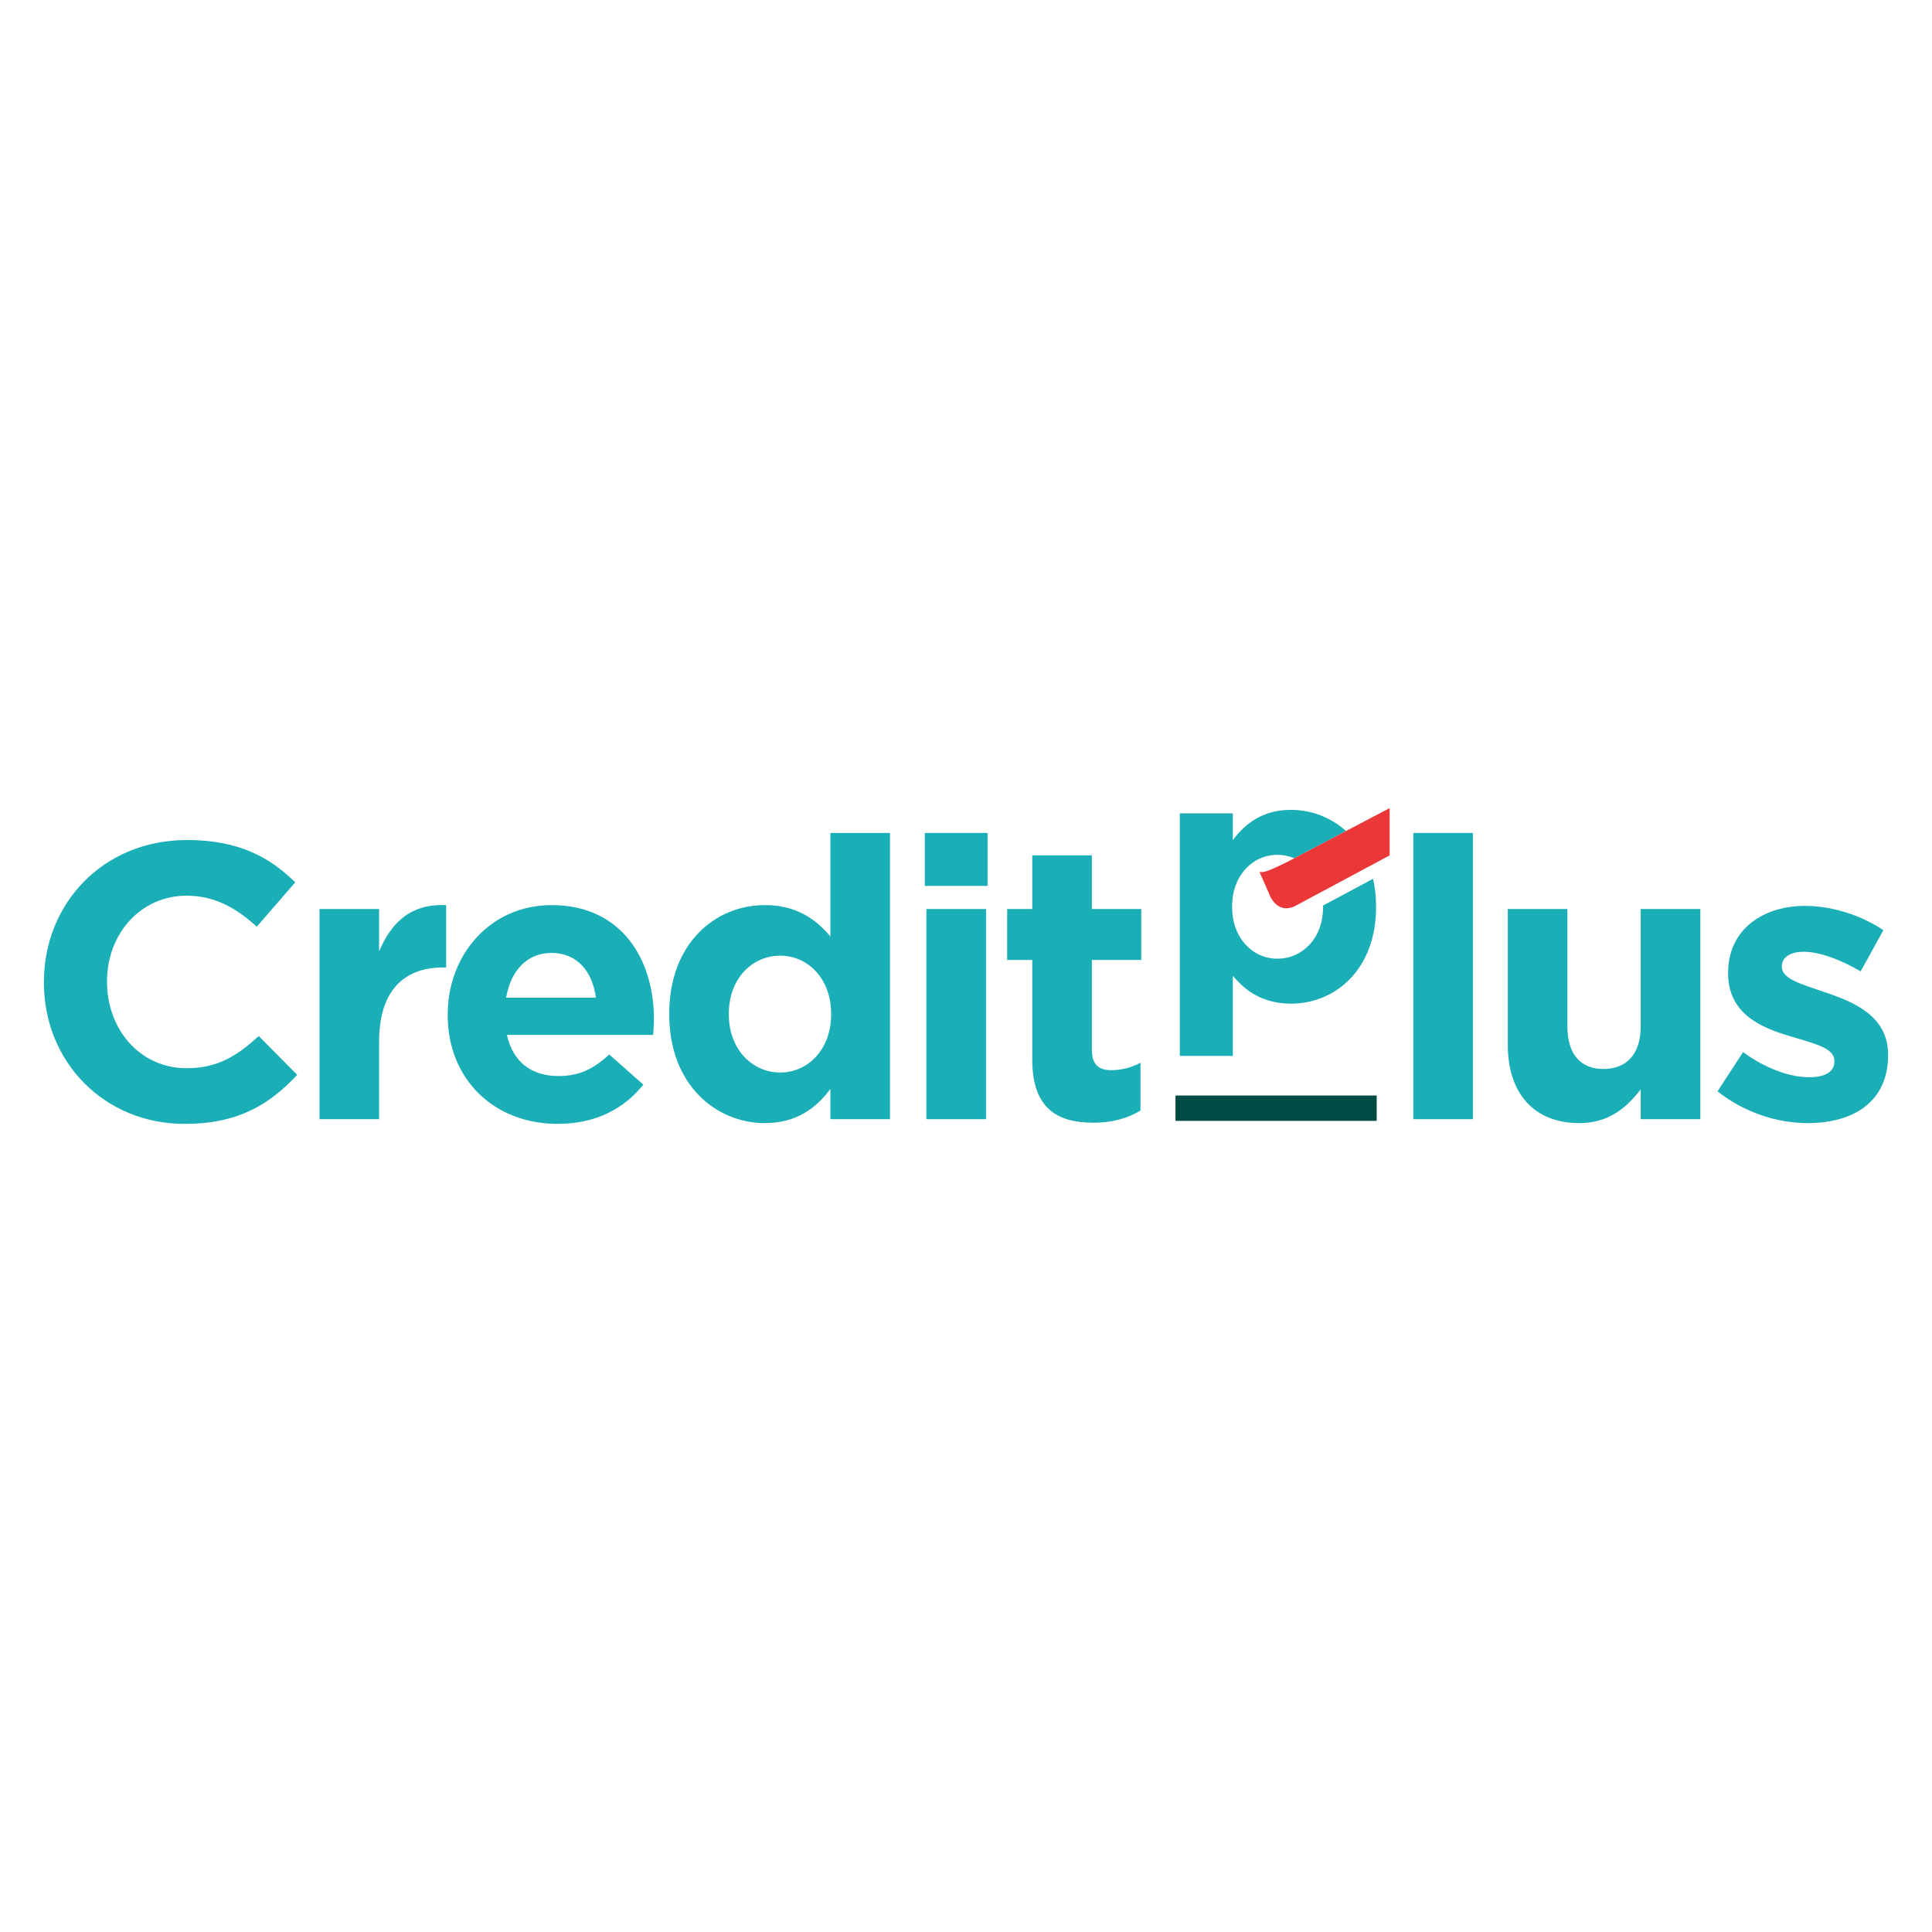
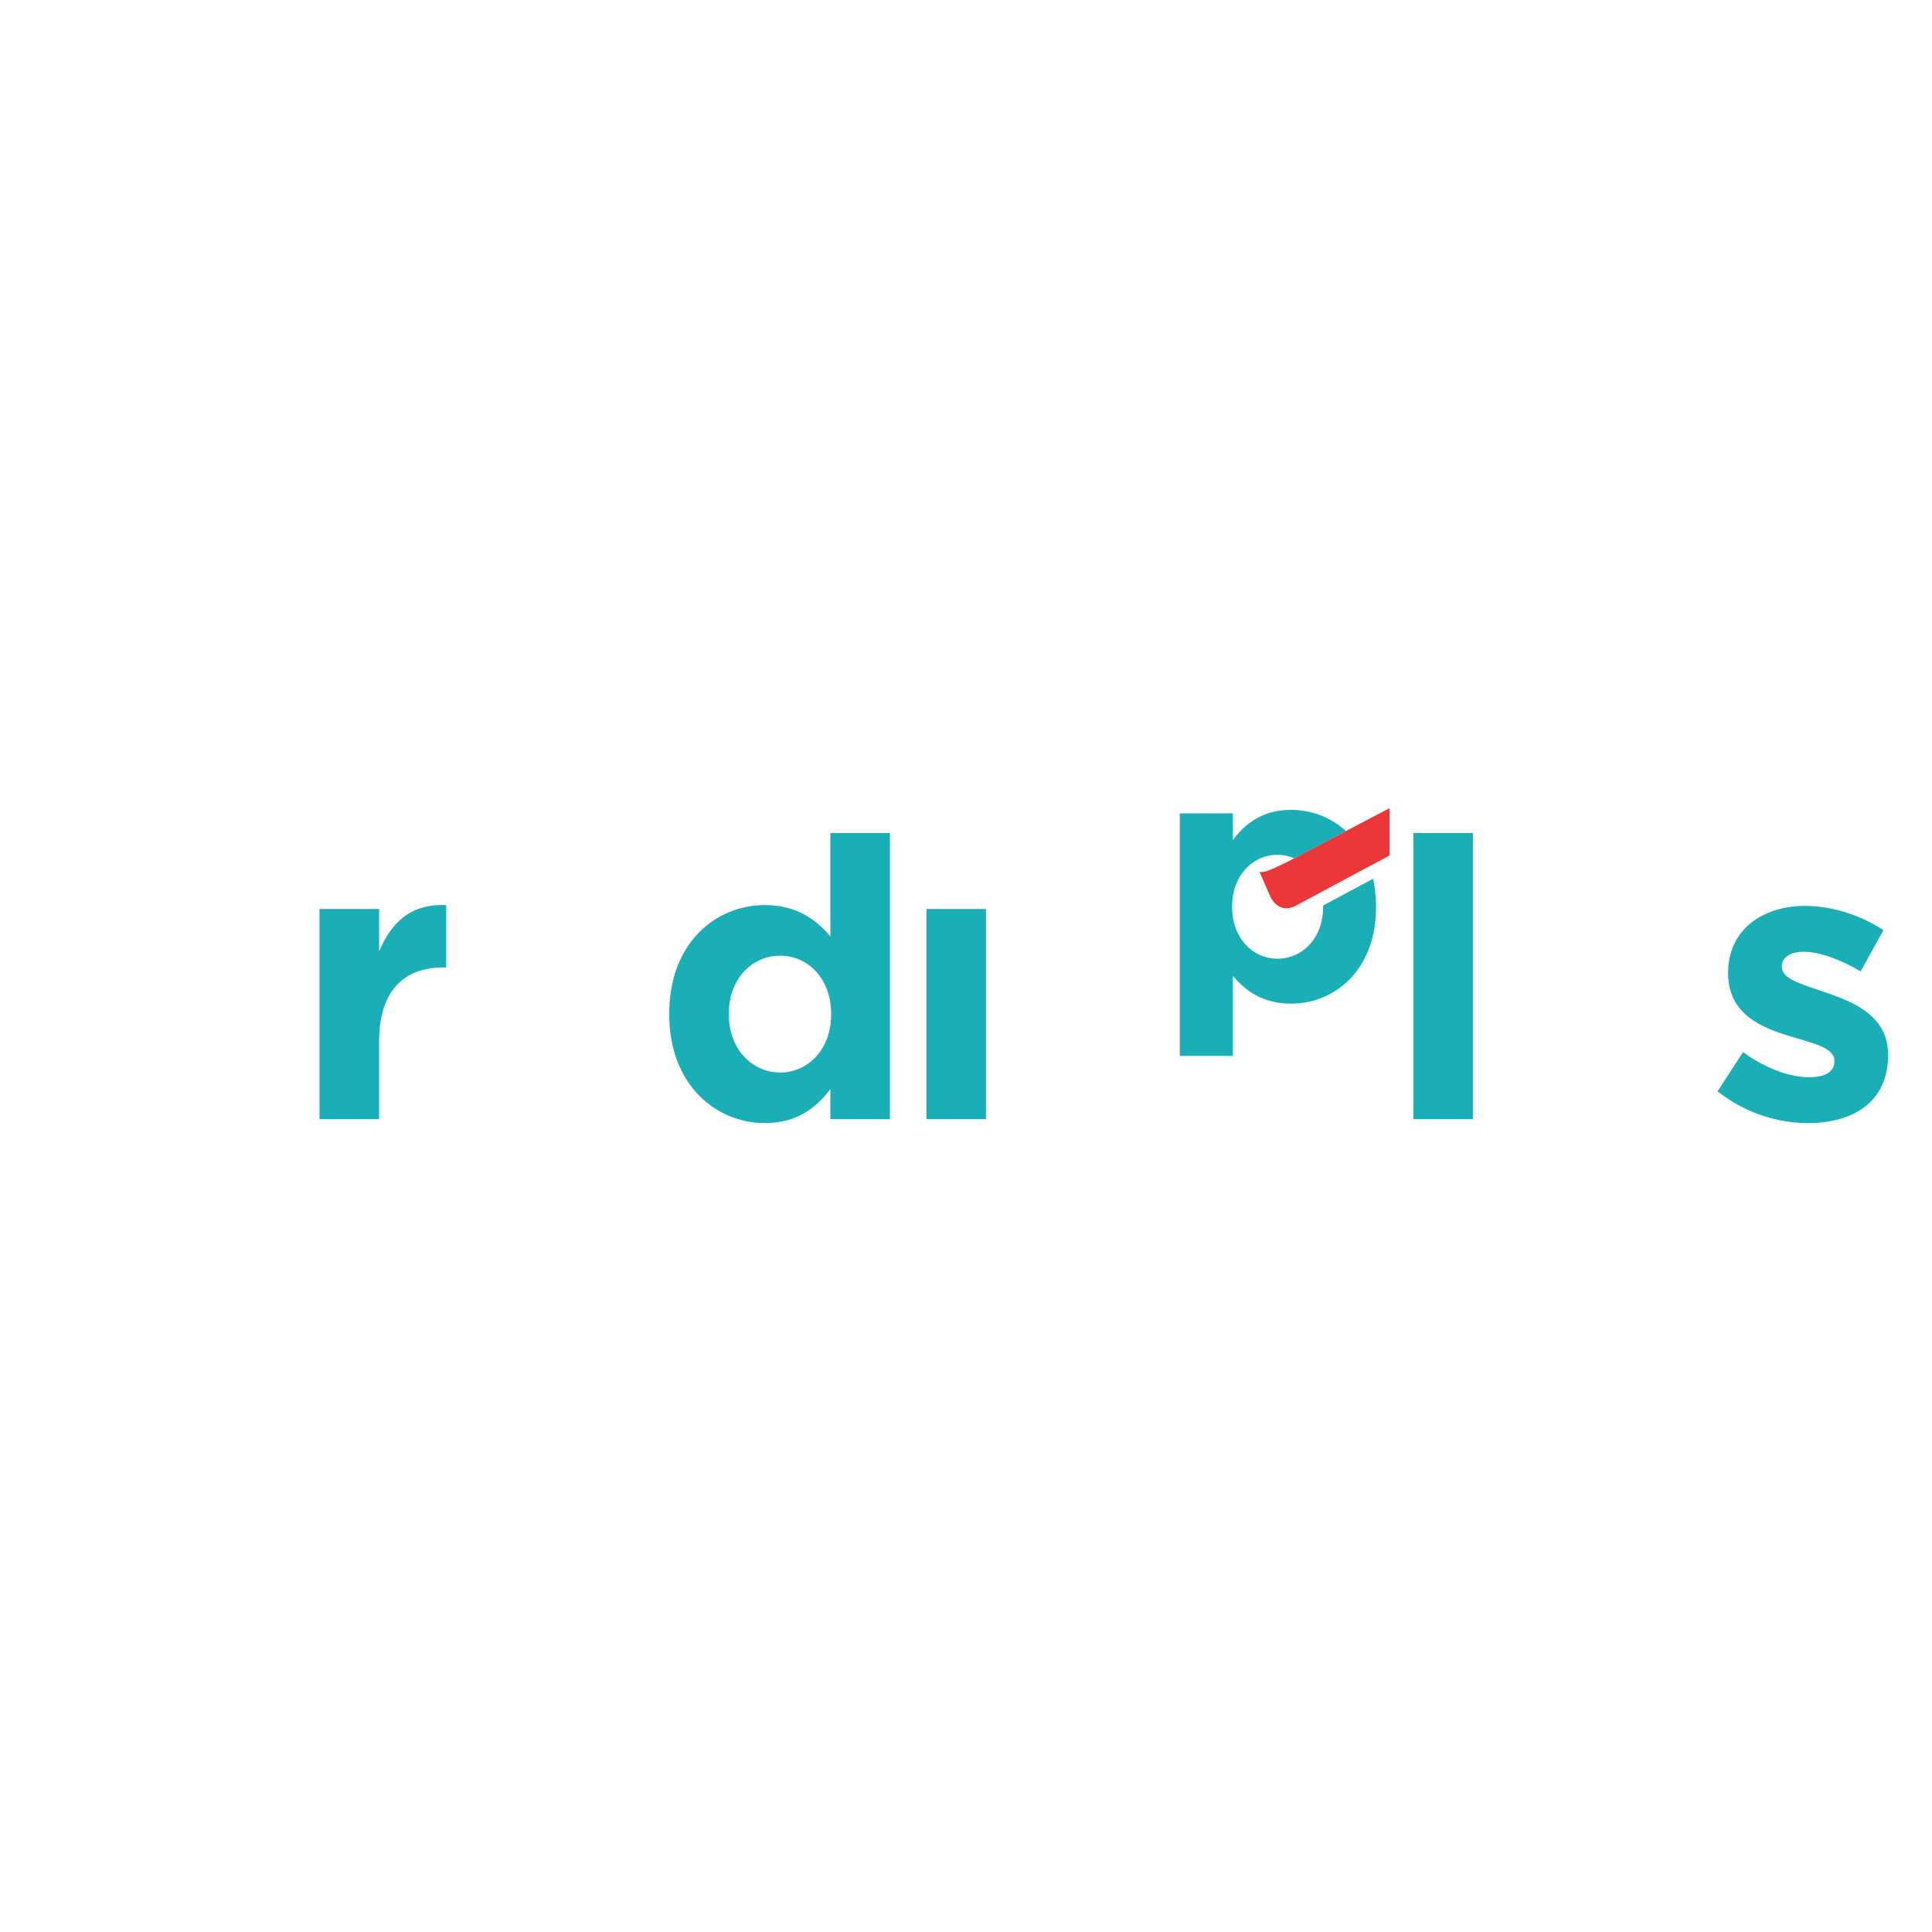
<svg xmlns="http://www.w3.org/2000/svg" id="Calque_1" data-name="Calque 1" width="220" height="220" viewBox="0 0 220 220">
  <defs>
    <style>
      .cls-1 {
        fill: #1aaeb7;
      }

      .cls-1, .cls-2, .cls-3 {
        stroke-width: 0px;
      }

      .cls-2 {
        fill: #eb3738;
      }

      .cls-3 {
        fill: #004b44;
      }
    </style>
  </defs>
-   <path class="cls-1" d="m5,111.906v-.09c0-8.884,6.697-16.161,16.296-16.161,5.893,0,9.42,1.964,12.321,4.821l-4.374,5.046c-2.411-2.188-4.867-3.528-7.992-3.528-5.268,0-9.064,4.375-9.064,9.733v.089c0,5.358,3.706,9.822,9.064,9.822,3.572,0,5.759-1.429,8.215-3.661l4.374,4.42c-3.215,3.438-6.786,5.581-12.813,5.581-9.197,0-16.028-7.099-16.028-16.072" />
  <path class="cls-1" d="m36.384,103.512h6.787v4.822c1.384-3.304,3.616-5.447,7.634-5.268v7.099h-.358c-4.509,0-7.276,2.723-7.276,8.438v8.84h-6.787v-23.93Z" />
-   <path class="cls-1" d="m50.982,115.611v-.089c0-6.831,4.867-12.456,11.831-12.456,7.992,0,11.652,6.206,11.652,12.991,0,.536-.044,1.161-.089,1.785h-16.653c.67,3.081,2.812,4.688,5.849,4.688,2.277,0,3.929-.715,5.804-2.455l3.884,3.438c-2.232,2.767-5.446,4.463-9.776,4.463-7.188,0-12.502-5.044-12.502-12.366m16.876-2.009c-.402-3.035-2.187-5.089-5.045-5.089-2.812,0-4.642,2.009-5.178,5.089h10.223Z" />
  <path class="cls-1" d="m76.206,115.521v-.09c0-7.991,5.224-12.366,10.893-12.366,3.617,0,5.849,1.652,7.456,3.571v-11.785h6.787v32.591h-6.787v-3.437c-1.652,2.232-3.929,3.884-7.456,3.884-5.58,0-10.893-4.375-10.893-12.367m18.438,0v-.09c0-3.973-2.635-6.607-5.804-6.607-3.17,0-5.849,2.59-5.849,6.607v.09c0,3.974,2.679,6.608,5.849,6.608,3.169,0,5.804-2.635,5.804-6.608" />
-   <path class="cls-1" d="m105.312,94.851h7.144v6.026h-7.144v-6.026Zm.18,8.661h6.786v23.93h-6.786v-23.93Z" />
-   <path class="cls-1" d="m117.545,120.656v-11.34h-2.857v-5.804h2.857v-6.116h6.787v6.116h5.624v5.804h-5.624v10.224c0,1.563.669,2.322,2.187,2.322,1.249,0,2.366-.312,3.349-.848v5.447c-1.429.848-3.081,1.384-5.357,1.384-4.153,0-6.965-1.652-6.965-7.188" />
+   <path class="cls-1" d="m105.312,94.851h7.144h-7.144v-6.026Zm.18,8.661h6.786v23.93h-6.786v-23.93Z" />
  <rect class="cls-1" x="160.938" y="94.851" width="6.787" height="32.591" />
-   <path class="cls-1" d="m171.696,119.004v-15.491h6.786v13.349c0,3.214,1.518,4.866,4.108,4.866,2.589,0,4.241-1.652,4.241-4.866v-13.349h6.787v23.93h-6.787v-3.393c-1.562,2.01-3.572,3.84-7.009,3.84-5.134,0-8.125-3.393-8.125-8.885" />
  <path class="cls-1" d="m195.579,124.272l2.903-4.464c2.588,1.875,5.312,2.857,7.544,2.857,1.964,0,2.857-.715,2.857-1.786v-.088c0-1.473-2.322-1.965-4.955-2.769-3.348-.982-7.144-2.545-7.144-7.187v-.09c0-4.866,3.929-7.589,8.751-7.589,3.036,0,6.34,1.026,8.929,2.767l-2.589,4.688c-2.367-1.385-4.732-2.232-6.474-2.232-1.652,0-2.5.715-2.5,1.652v.089c0,1.34,2.277,1.965,4.867,2.857,3.347,1.116,7.232,2.724,7.232,7.1v.089c0,5.313-3.973,7.724-9.152,7.724-3.349,0-7.099-1.116-10.269-3.617" />
-   <rect class="cls-3" x="133.854" y="124.748" width="22.912" height="2.885" />
  <g>
    <path class="cls-1" d="m147.011,92.22c-3.136,0-5.16,1.469-6.628,3.453v-3.056h-6.033v27.623h6.033v-9.128c1.428,1.707,3.413,3.176,6.628,3.176,5.04,0,9.684-3.89,9.684-10.994v-.079c0-1.133-.121-2.182-.343-3.147l-5.694,3.05c0,.033.004.064.004.097v.079c0,3.572-2.382,5.874-5.199,5.874-2.818,0-5.16-2.342-5.16-5.874v-.079c0-3.533,2.342-5.874,5.16-5.874.673,0,1.319.138,1.915.391l5.892-3.101c-1.745-1.582-3.976-2.409-6.259-2.409Z" />
    <path class="cls-2" d="m143.421,99.288l1.245,2.837c.66,1.269,1.728,1.585,2.787,1.058l10.784-5.777v-5.384l-4.968,2.607-5.892,3.101-.922.485c-1.909.904-2.432,1.164-3.035,1.073Z" />
  </g>
</svg>